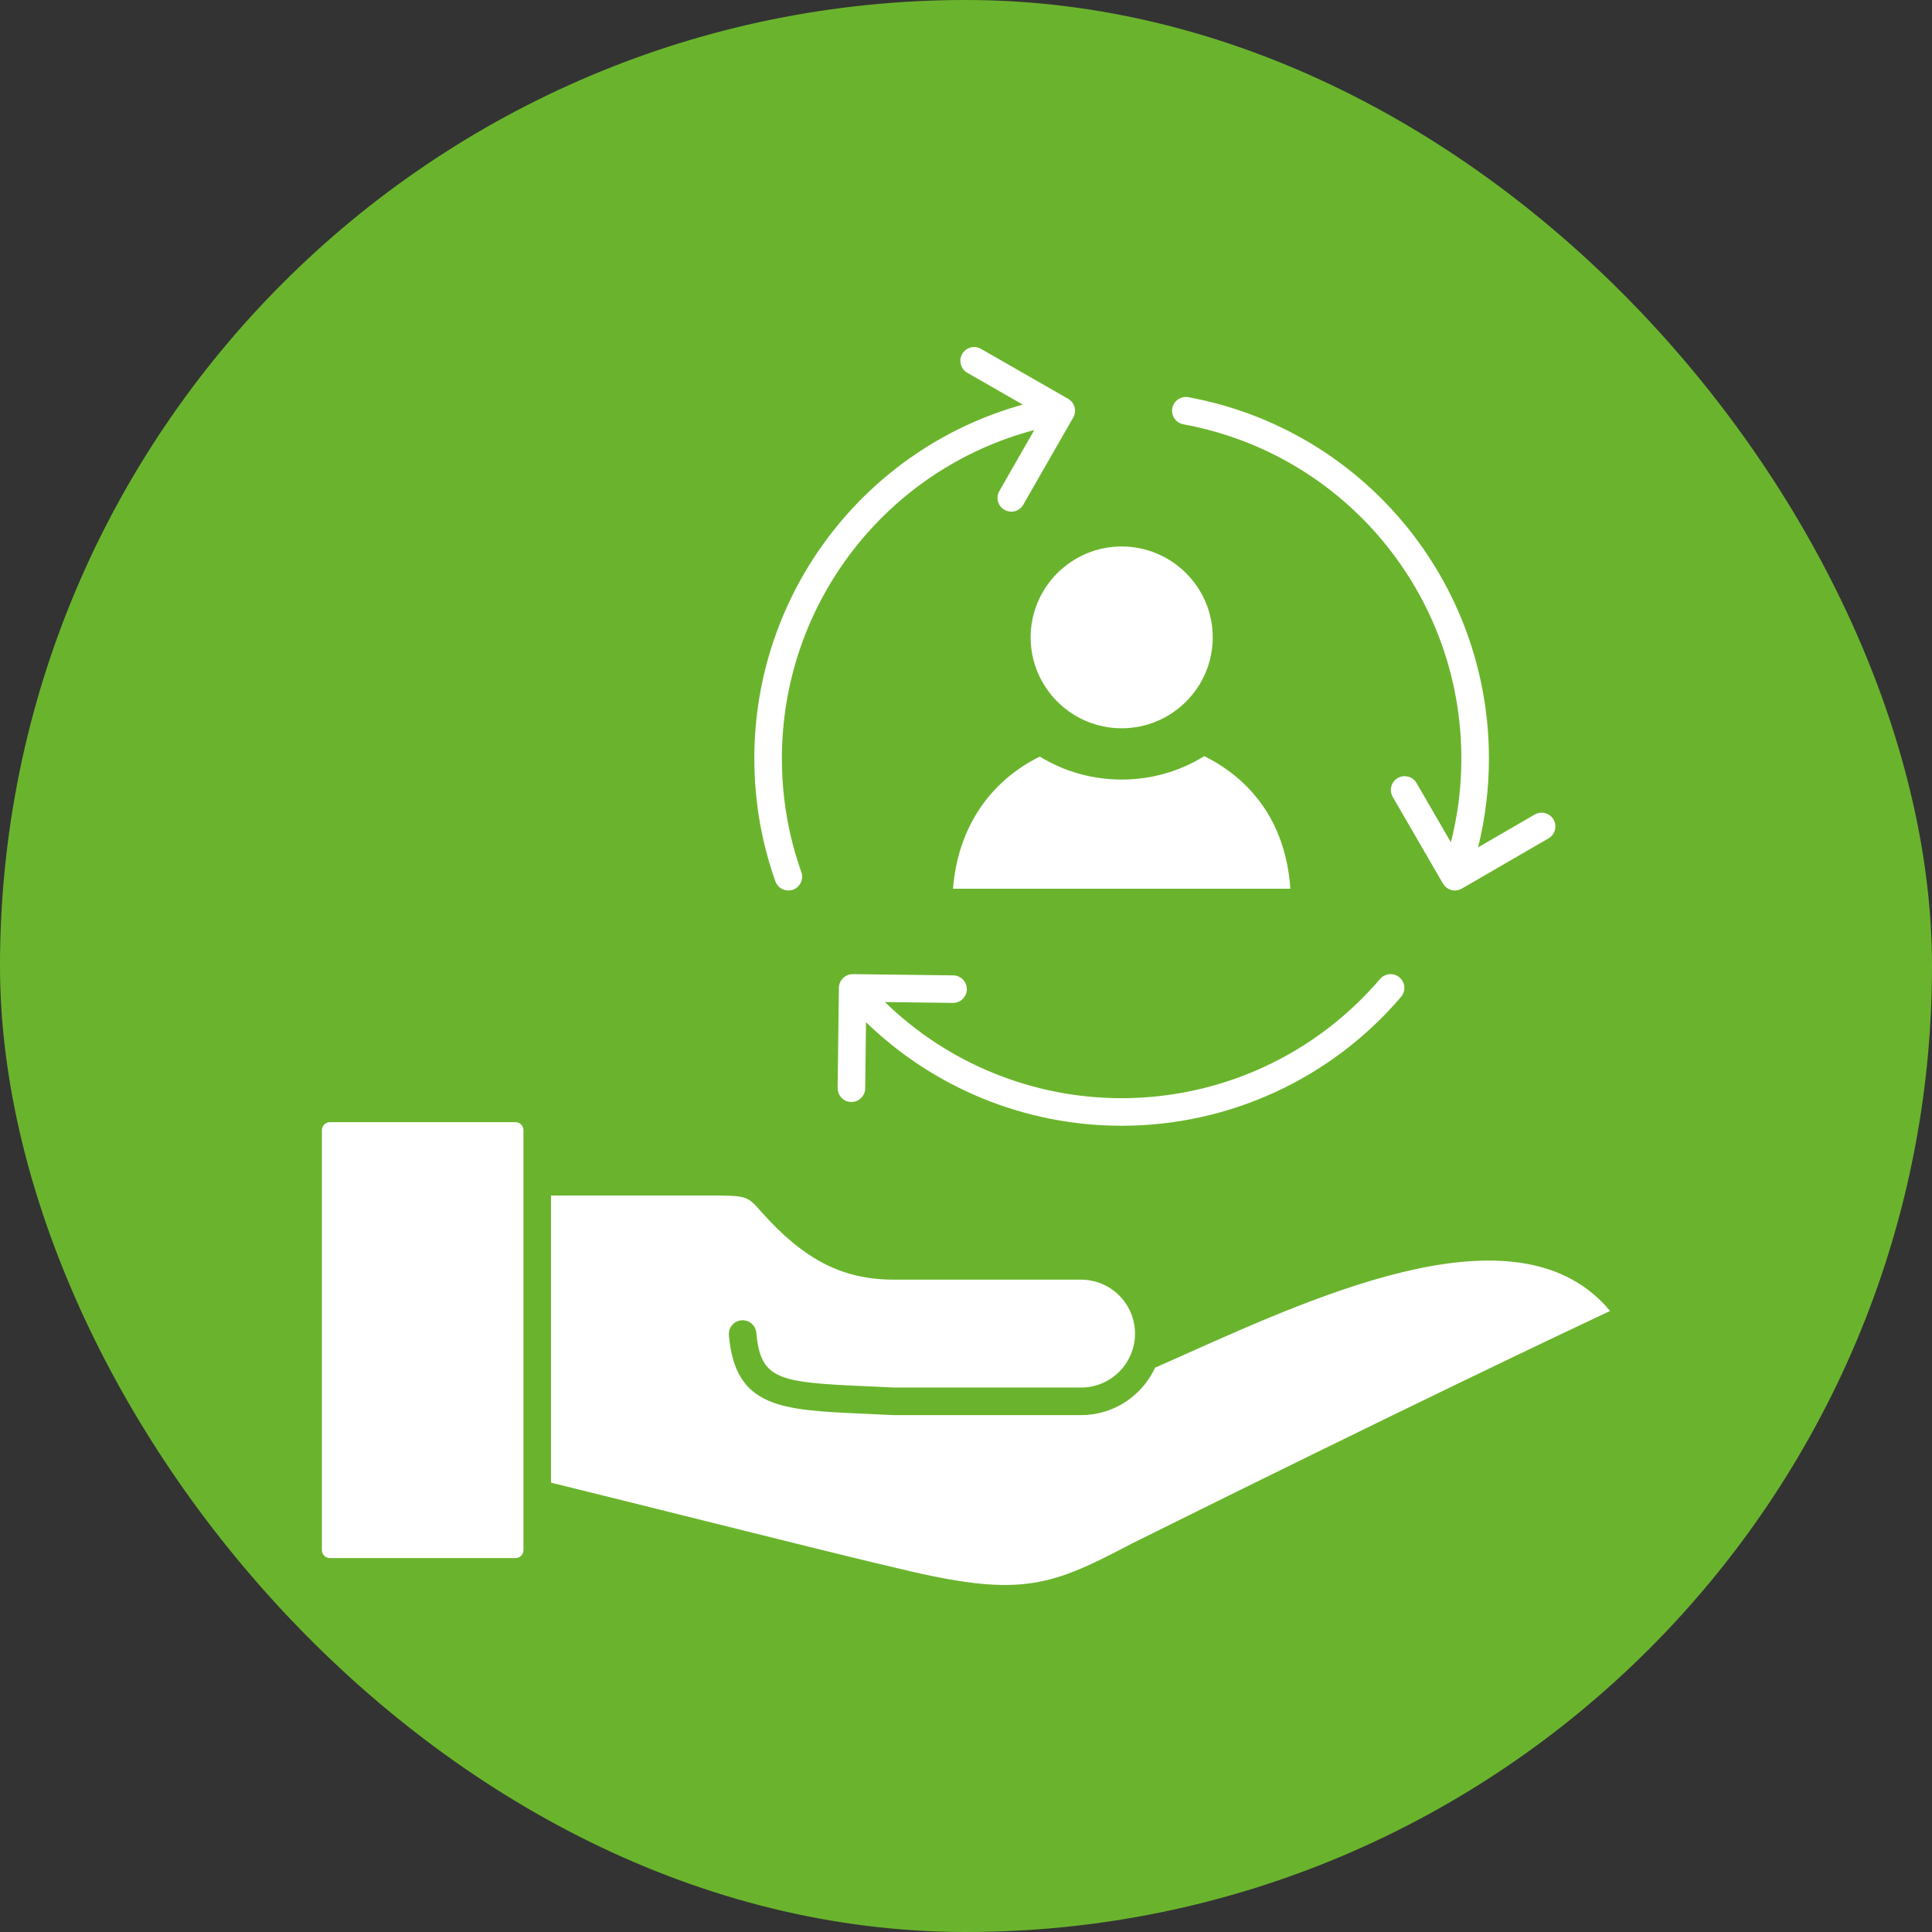
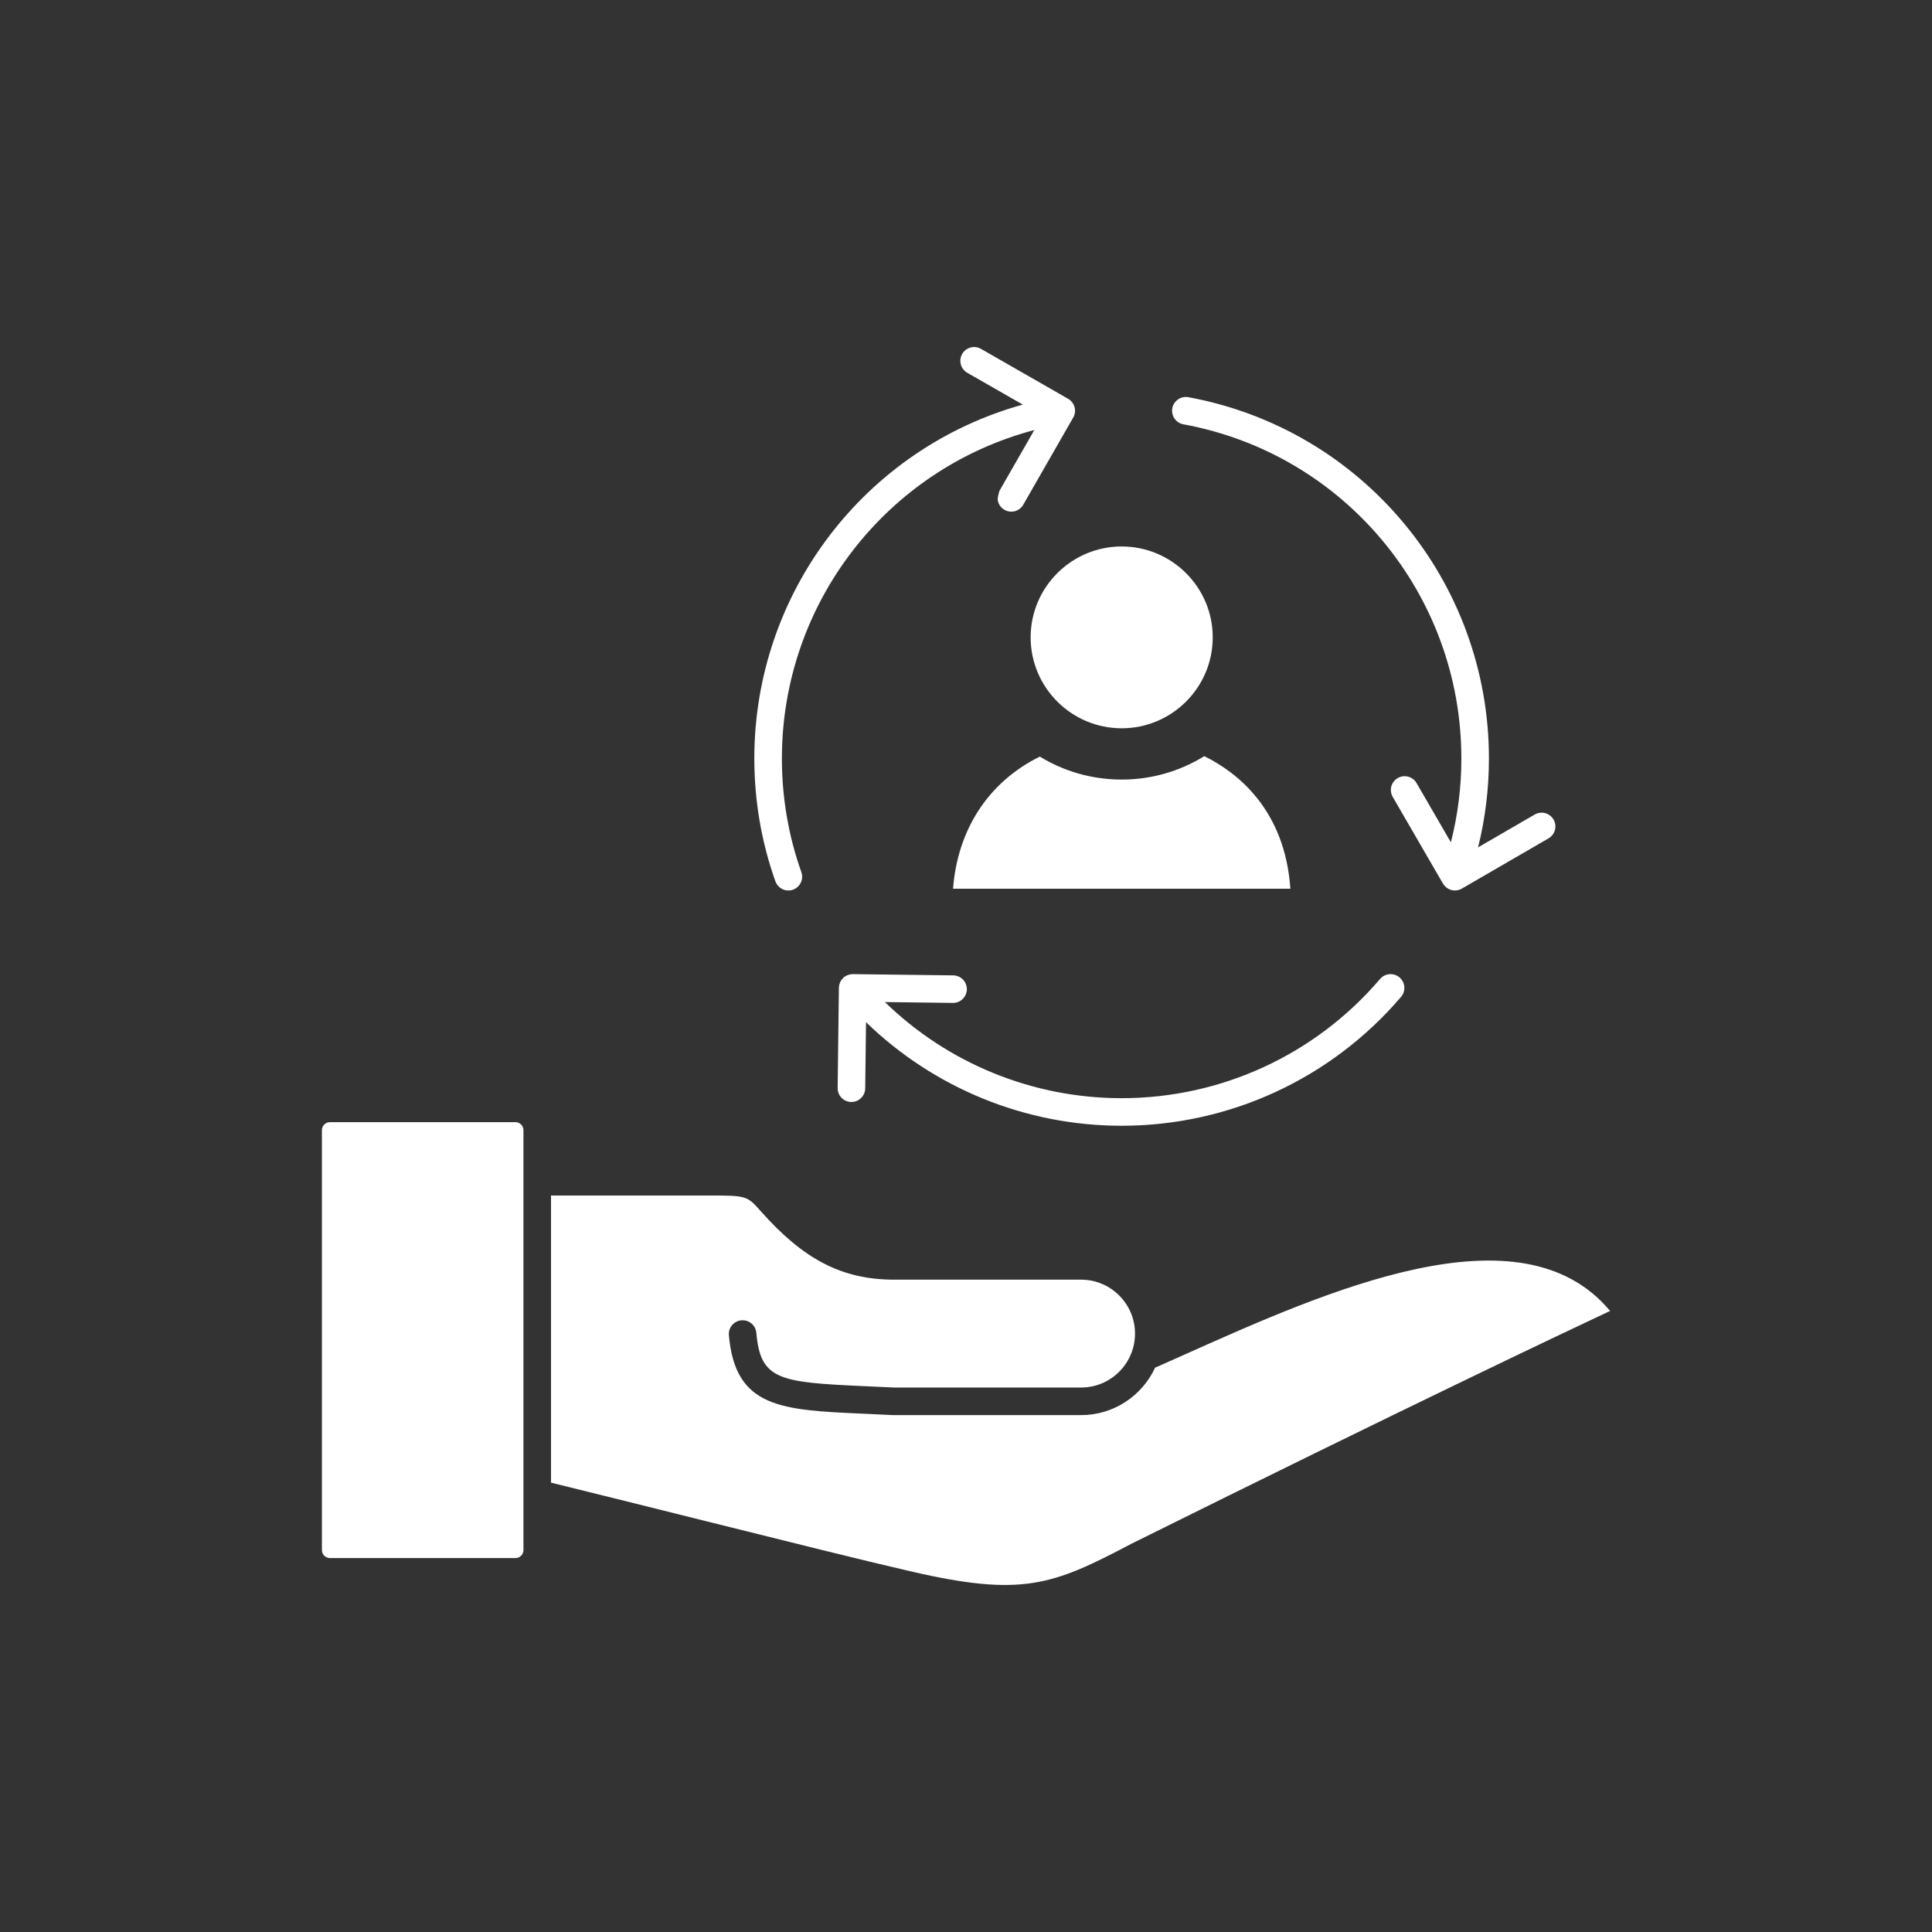
<svg xmlns="http://www.w3.org/2000/svg" width="48" height="48" viewBox="0 0 48 48" fill="none">
  <rect x="0" y="0" width="48" height="48" fill="#333333" stroke="none" />
-   <rect width="48" height="48" rx="24" fill="#6AB42D" />
-   <path d="M29.125 10.143C29.142 10.054 29.193 9.975 29.268 9.923C29.343 9.872 29.435 9.852 29.524 9.868C33.851 10.663 36.992 14.437 36.992 18.844C36.992 19.594 36.901 20.333 36.723 21.052L38.131 20.236C38.209 20.191 38.303 20.179 38.39 20.202C38.477 20.226 38.552 20.283 38.597 20.361C38.643 20.439 38.655 20.532 38.632 20.62C38.609 20.708 38.552 20.782 38.474 20.828L36.318 22.078C36.314 22.08 36.31 22.081 36.306 22.084C36.292 22.091 36.277 22.098 36.261 22.103C36.255 22.105 36.249 22.108 36.242 22.11C36.233 22.112 36.223 22.115 36.213 22.116C36.207 22.118 36.201 22.119 36.195 22.12C36.181 22.122 36.168 22.123 36.155 22.123C36.152 22.123 36.149 22.124 36.146 22.124C36.145 22.124 36.143 22.123 36.141 22.123C36.126 22.123 36.111 22.122 36.095 22.12C36.09 22.119 36.084 22.117 36.078 22.116C36.072 22.115 36.065 22.114 36.058 22.112C36.054 22.111 36.051 22.109 36.047 22.108C36.042 22.107 36.037 22.106 36.032 22.104C36.026 22.102 36.02 22.098 36.014 22.096C36.004 22.091 35.993 22.086 35.983 22.081C35.973 22.075 35.963 22.069 35.954 22.063C35.945 22.057 35.936 22.05 35.928 22.044C35.911 22.029 35.895 22.013 35.881 21.996C35.874 21.987 35.867 21.978 35.861 21.968C35.858 21.963 35.853 21.958 35.85 21.953L34.601 19.797C34.556 19.718 34.544 19.625 34.567 19.538C34.591 19.45 34.648 19.376 34.726 19.331C34.804 19.285 34.898 19.273 34.985 19.296C35.073 19.319 35.147 19.375 35.193 19.454L36.047 20.927C36.22 20.246 36.308 19.546 36.307 18.843C36.307 14.768 33.403 11.276 29.401 10.542C29.356 10.534 29.314 10.517 29.276 10.492C29.238 10.468 29.206 10.436 29.18 10.399C29.155 10.362 29.137 10.321 29.128 10.277C29.118 10.233 29.117 10.187 29.125 10.143L29.125 10.143ZM19.587 22.124C19.642 22.124 19.696 22.111 19.744 22.086C19.793 22.06 19.835 22.024 19.866 21.979C19.898 21.934 19.919 21.883 19.926 21.828C19.933 21.774 19.928 21.719 19.909 21.667C19.588 20.763 19.426 19.813 19.426 18.844C19.426 14.987 22.027 11.654 25.697 10.684L24.83 12.197C24.807 12.236 24.792 12.279 24.786 12.324C24.78 12.369 24.783 12.414 24.795 12.458C24.807 12.501 24.827 12.542 24.854 12.578C24.882 12.614 24.916 12.644 24.956 12.666C24.995 12.689 25.038 12.703 25.083 12.709C25.128 12.715 25.173 12.711 25.217 12.7C25.26 12.688 25.301 12.667 25.337 12.639C25.372 12.611 25.402 12.577 25.424 12.537L26.663 10.375C26.709 10.296 26.721 10.203 26.697 10.115C26.673 10.028 26.615 9.953 26.537 9.908L24.375 8.669C24.336 8.646 24.293 8.631 24.248 8.625C24.203 8.619 24.157 8.622 24.114 8.634C24.07 8.645 24.029 8.666 23.993 8.693C23.957 8.721 23.927 8.755 23.905 8.794C23.883 8.833 23.868 8.877 23.862 8.922C23.857 8.966 23.86 9.012 23.872 9.055C23.884 9.099 23.904 9.14 23.932 9.175C23.96 9.211 23.995 9.241 24.034 9.263L25.411 10.052C21.501 11.138 18.741 14.713 18.741 18.844C18.741 19.891 18.917 20.918 19.264 21.896C19.288 21.963 19.332 22.02 19.389 22.061C19.447 22.102 19.516 22.124 19.587 22.124H19.587ZM21.184 24.202C21.178 24.202 21.172 24.203 21.165 24.204C21.154 24.204 21.142 24.205 21.131 24.207C21.109 24.211 21.088 24.216 21.067 24.224C21.056 24.228 21.046 24.232 21.035 24.237C21.026 24.242 21.017 24.247 21.008 24.252C20.997 24.259 20.987 24.266 20.977 24.273C20.972 24.277 20.967 24.28 20.962 24.284C20.959 24.286 20.957 24.29 20.954 24.292C20.945 24.301 20.937 24.309 20.929 24.319C20.922 24.327 20.915 24.334 20.909 24.343C20.902 24.352 20.896 24.361 20.89 24.371C20.885 24.381 20.879 24.39 20.875 24.4C20.87 24.41 20.867 24.42 20.863 24.43C20.859 24.441 20.855 24.451 20.853 24.462C20.85 24.472 20.849 24.483 20.847 24.493C20.845 24.505 20.844 24.517 20.843 24.529C20.843 24.533 20.842 24.536 20.842 24.54L20.811 27.032C20.811 27.077 20.819 27.121 20.835 27.163C20.852 27.205 20.877 27.243 20.908 27.275C20.94 27.307 20.977 27.333 21.018 27.351C21.06 27.368 21.104 27.378 21.149 27.378H21.154C21.244 27.378 21.33 27.343 21.394 27.279C21.458 27.216 21.495 27.13 21.496 27.04L21.516 25.396C23.212 27.04 25.482 27.969 27.866 27.969C30.541 27.969 33.071 26.802 34.809 24.767C34.868 24.697 34.897 24.608 34.89 24.517C34.883 24.427 34.84 24.343 34.771 24.284C34.702 24.225 34.612 24.196 34.522 24.203C34.431 24.21 34.347 24.253 34.288 24.322C32.68 26.205 30.34 27.284 27.866 27.284C25.657 27.284 23.554 26.422 21.985 24.896L23.672 24.917H23.676C23.767 24.918 23.854 24.882 23.919 24.819C23.983 24.755 24.02 24.668 24.021 24.577C24.021 24.486 23.986 24.399 23.922 24.334C23.858 24.27 23.771 24.233 23.68 24.233L21.189 24.202H21.184L21.184 24.202ZM25.606 15.835C25.606 17.081 26.621 18.094 27.868 18.094C29.115 18.094 30.13 17.081 30.13 15.835C30.13 14.59 29.115 13.577 27.868 13.577C26.621 13.577 25.606 14.59 25.606 15.835ZM29.92 18.786C29.304 19.168 28.599 19.368 27.868 19.368C27.144 19.368 26.445 19.171 25.834 18.797C24.561 19.427 23.792 20.602 23.678 22.08H32.059C31.923 20.117 30.748 19.195 29.92 18.786L29.92 18.786ZM12.809 27.88H8.195C8.088 27.88 7.998 27.97 7.998 28.076V38.513C7.998 38.62 8.088 38.71 8.195 38.71H12.809C12.915 38.71 13.005 38.62 13.005 38.513V28.076C13.005 27.97 12.915 27.88 12.809 27.88ZM29.417 33.66C29.179 33.766 28.948 33.87 28.723 33.969C28.715 33.973 28.707 33.974 28.699 33.977C28.378 34.673 27.675 35.158 26.86 35.158H22.205C22.199 35.158 22.193 35.158 22.187 35.158C21.934 35.145 21.695 35.134 21.472 35.124C19.405 35.033 18.267 34.982 18.109 33.173C18.105 33.129 18.11 33.084 18.123 33.041C18.137 32.998 18.159 32.958 18.188 32.924C18.216 32.889 18.252 32.861 18.292 32.84C18.332 32.819 18.375 32.806 18.42 32.803C18.465 32.799 18.51 32.804 18.553 32.817C18.596 32.831 18.636 32.852 18.67 32.881C18.704 32.91 18.733 32.946 18.754 32.986C18.774 33.025 18.787 33.069 18.791 33.114C18.893 34.284 19.352 34.345 21.502 34.44C21.725 34.45 21.962 34.46 22.213 34.473H26.86C27.598 34.473 28.199 33.872 28.199 33.133C28.199 32.394 27.598 31.793 26.86 31.793H22.205C20.925 31.789 19.969 31.297 18.902 30.093C18.561 29.709 18.555 29.702 17.6 29.702H13.69V36.836C14.978 37.154 16.265 37.474 17.552 37.796C19.674 38.325 21.349 38.744 22.627 39.04C25.398 39.681 26.147 39.387 28.097 38.361L28.104 38.357C34.945 34.96 38.831 33.12 40.002 32.57C37.791 29.914 32.971 32.07 29.417 33.66H29.417Z" fill="white" />
+   <path d="M29.125 10.143C29.142 10.054 29.193 9.975 29.268 9.923C29.343 9.872 29.435 9.852 29.524 9.868C33.851 10.663 36.992 14.437 36.992 18.844C36.992 19.594 36.901 20.333 36.723 21.052L38.131 20.236C38.209 20.191 38.303 20.179 38.39 20.202C38.477 20.226 38.552 20.283 38.597 20.361C38.643 20.439 38.655 20.532 38.632 20.62C38.609 20.708 38.552 20.782 38.474 20.828L36.318 22.078C36.314 22.08 36.31 22.081 36.306 22.084C36.292 22.091 36.277 22.098 36.261 22.103C36.255 22.105 36.249 22.108 36.242 22.11C36.233 22.112 36.223 22.115 36.213 22.116C36.207 22.118 36.201 22.119 36.195 22.12C36.181 22.122 36.168 22.123 36.155 22.123C36.152 22.123 36.149 22.124 36.146 22.124C36.145 22.124 36.143 22.123 36.141 22.123C36.126 22.123 36.111 22.122 36.095 22.12C36.09 22.119 36.084 22.117 36.078 22.116C36.072 22.115 36.065 22.114 36.058 22.112C36.054 22.111 36.051 22.109 36.047 22.108C36.042 22.107 36.037 22.106 36.032 22.104C36.026 22.102 36.02 22.098 36.014 22.096C36.004 22.091 35.993 22.086 35.983 22.081C35.973 22.075 35.963 22.069 35.954 22.063C35.945 22.057 35.936 22.05 35.928 22.044C35.911 22.029 35.895 22.013 35.881 21.996C35.874 21.987 35.867 21.978 35.861 21.968C35.858 21.963 35.853 21.958 35.85 21.953L34.601 19.797C34.556 19.718 34.544 19.625 34.567 19.538C34.591 19.45 34.648 19.376 34.726 19.331C34.804 19.285 34.898 19.273 34.985 19.296C35.073 19.319 35.147 19.375 35.193 19.454L36.047 20.927C36.22 20.246 36.308 19.546 36.307 18.843C36.307 14.768 33.403 11.276 29.401 10.542C29.356 10.534 29.314 10.517 29.276 10.492C29.238 10.468 29.206 10.436 29.18 10.399C29.155 10.362 29.137 10.321 29.128 10.277C29.118 10.233 29.117 10.187 29.125 10.143L29.125 10.143ZM19.587 22.124C19.642 22.124 19.696 22.111 19.744 22.086C19.793 22.06 19.835 22.024 19.866 21.979C19.898 21.934 19.919 21.883 19.926 21.828C19.933 21.774 19.928 21.719 19.909 21.667C19.588 20.763 19.426 19.813 19.426 18.844C19.426 14.987 22.027 11.654 25.697 10.684L24.83 12.197C24.78 12.369 24.783 12.414 24.795 12.458C24.807 12.501 24.827 12.542 24.854 12.578C24.882 12.614 24.916 12.644 24.956 12.666C24.995 12.689 25.038 12.703 25.083 12.709C25.128 12.715 25.173 12.711 25.217 12.7C25.26 12.688 25.301 12.667 25.337 12.639C25.372 12.611 25.402 12.577 25.424 12.537L26.663 10.375C26.709 10.296 26.721 10.203 26.697 10.115C26.673 10.028 26.615 9.953 26.537 9.908L24.375 8.669C24.336 8.646 24.293 8.631 24.248 8.625C24.203 8.619 24.157 8.622 24.114 8.634C24.07 8.645 24.029 8.666 23.993 8.693C23.957 8.721 23.927 8.755 23.905 8.794C23.883 8.833 23.868 8.877 23.862 8.922C23.857 8.966 23.86 9.012 23.872 9.055C23.884 9.099 23.904 9.14 23.932 9.175C23.96 9.211 23.995 9.241 24.034 9.263L25.411 10.052C21.501 11.138 18.741 14.713 18.741 18.844C18.741 19.891 18.917 20.918 19.264 21.896C19.288 21.963 19.332 22.02 19.389 22.061C19.447 22.102 19.516 22.124 19.587 22.124H19.587ZM21.184 24.202C21.178 24.202 21.172 24.203 21.165 24.204C21.154 24.204 21.142 24.205 21.131 24.207C21.109 24.211 21.088 24.216 21.067 24.224C21.056 24.228 21.046 24.232 21.035 24.237C21.026 24.242 21.017 24.247 21.008 24.252C20.997 24.259 20.987 24.266 20.977 24.273C20.972 24.277 20.967 24.28 20.962 24.284C20.959 24.286 20.957 24.29 20.954 24.292C20.945 24.301 20.937 24.309 20.929 24.319C20.922 24.327 20.915 24.334 20.909 24.343C20.902 24.352 20.896 24.361 20.89 24.371C20.885 24.381 20.879 24.39 20.875 24.4C20.87 24.41 20.867 24.42 20.863 24.43C20.859 24.441 20.855 24.451 20.853 24.462C20.85 24.472 20.849 24.483 20.847 24.493C20.845 24.505 20.844 24.517 20.843 24.529C20.843 24.533 20.842 24.536 20.842 24.54L20.811 27.032C20.811 27.077 20.819 27.121 20.835 27.163C20.852 27.205 20.877 27.243 20.908 27.275C20.94 27.307 20.977 27.333 21.018 27.351C21.06 27.368 21.104 27.378 21.149 27.378H21.154C21.244 27.378 21.33 27.343 21.394 27.279C21.458 27.216 21.495 27.13 21.496 27.04L21.516 25.396C23.212 27.04 25.482 27.969 27.866 27.969C30.541 27.969 33.071 26.802 34.809 24.767C34.868 24.697 34.897 24.608 34.89 24.517C34.883 24.427 34.84 24.343 34.771 24.284C34.702 24.225 34.612 24.196 34.522 24.203C34.431 24.21 34.347 24.253 34.288 24.322C32.68 26.205 30.34 27.284 27.866 27.284C25.657 27.284 23.554 26.422 21.985 24.896L23.672 24.917H23.676C23.767 24.918 23.854 24.882 23.919 24.819C23.983 24.755 24.02 24.668 24.021 24.577C24.021 24.486 23.986 24.399 23.922 24.334C23.858 24.27 23.771 24.233 23.68 24.233L21.189 24.202H21.184L21.184 24.202ZM25.606 15.835C25.606 17.081 26.621 18.094 27.868 18.094C29.115 18.094 30.13 17.081 30.13 15.835C30.13 14.59 29.115 13.577 27.868 13.577C26.621 13.577 25.606 14.59 25.606 15.835ZM29.92 18.786C29.304 19.168 28.599 19.368 27.868 19.368C27.144 19.368 26.445 19.171 25.834 18.797C24.561 19.427 23.792 20.602 23.678 22.08H32.059C31.923 20.117 30.748 19.195 29.92 18.786L29.92 18.786ZM12.809 27.88H8.195C8.088 27.88 7.998 27.97 7.998 28.076V38.513C7.998 38.62 8.088 38.71 8.195 38.71H12.809C12.915 38.71 13.005 38.62 13.005 38.513V28.076C13.005 27.97 12.915 27.88 12.809 27.88ZM29.417 33.66C29.179 33.766 28.948 33.87 28.723 33.969C28.715 33.973 28.707 33.974 28.699 33.977C28.378 34.673 27.675 35.158 26.86 35.158H22.205C22.199 35.158 22.193 35.158 22.187 35.158C21.934 35.145 21.695 35.134 21.472 35.124C19.405 35.033 18.267 34.982 18.109 33.173C18.105 33.129 18.11 33.084 18.123 33.041C18.137 32.998 18.159 32.958 18.188 32.924C18.216 32.889 18.252 32.861 18.292 32.84C18.332 32.819 18.375 32.806 18.42 32.803C18.465 32.799 18.51 32.804 18.553 32.817C18.596 32.831 18.636 32.852 18.67 32.881C18.704 32.91 18.733 32.946 18.754 32.986C18.774 33.025 18.787 33.069 18.791 33.114C18.893 34.284 19.352 34.345 21.502 34.44C21.725 34.45 21.962 34.46 22.213 34.473H26.86C27.598 34.473 28.199 33.872 28.199 33.133C28.199 32.394 27.598 31.793 26.86 31.793H22.205C20.925 31.789 19.969 31.297 18.902 30.093C18.561 29.709 18.555 29.702 17.6 29.702H13.69V36.836C14.978 37.154 16.265 37.474 17.552 37.796C19.674 38.325 21.349 38.744 22.627 39.04C25.398 39.681 26.147 39.387 28.097 38.361L28.104 38.357C34.945 34.96 38.831 33.12 40.002 32.57C37.791 29.914 32.971 32.07 29.417 33.66H29.417Z" fill="white" />
</svg>